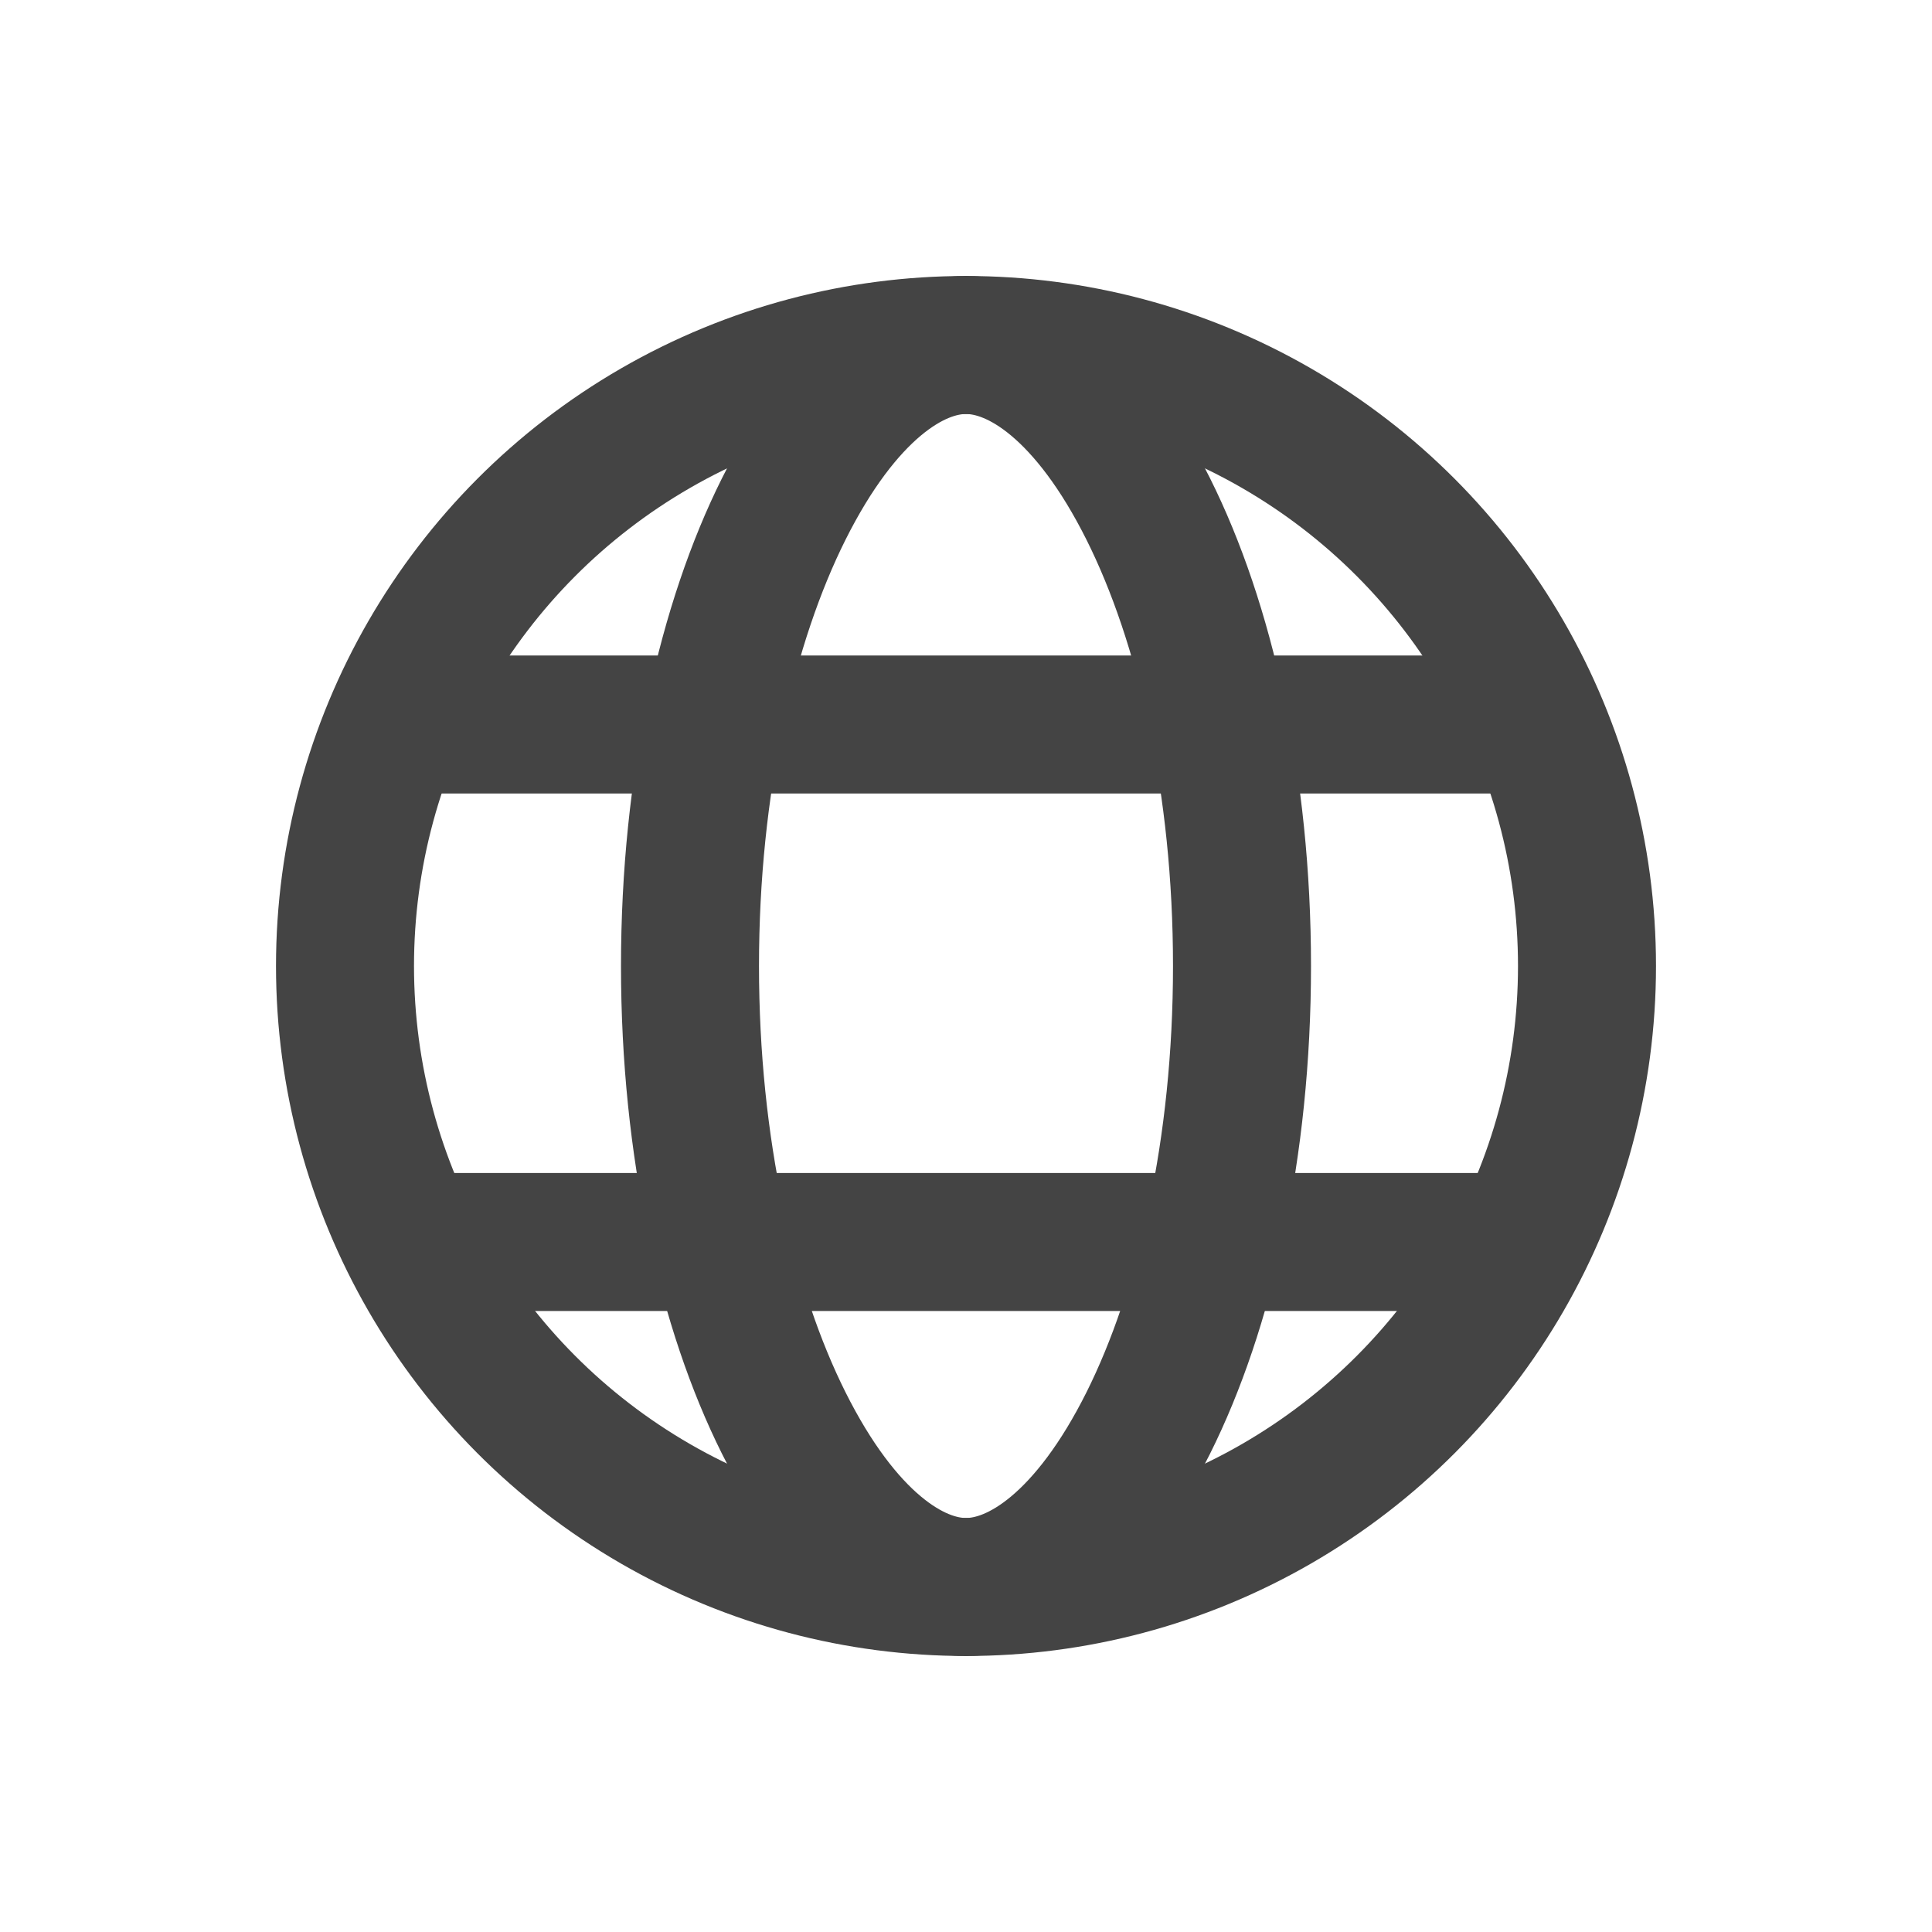
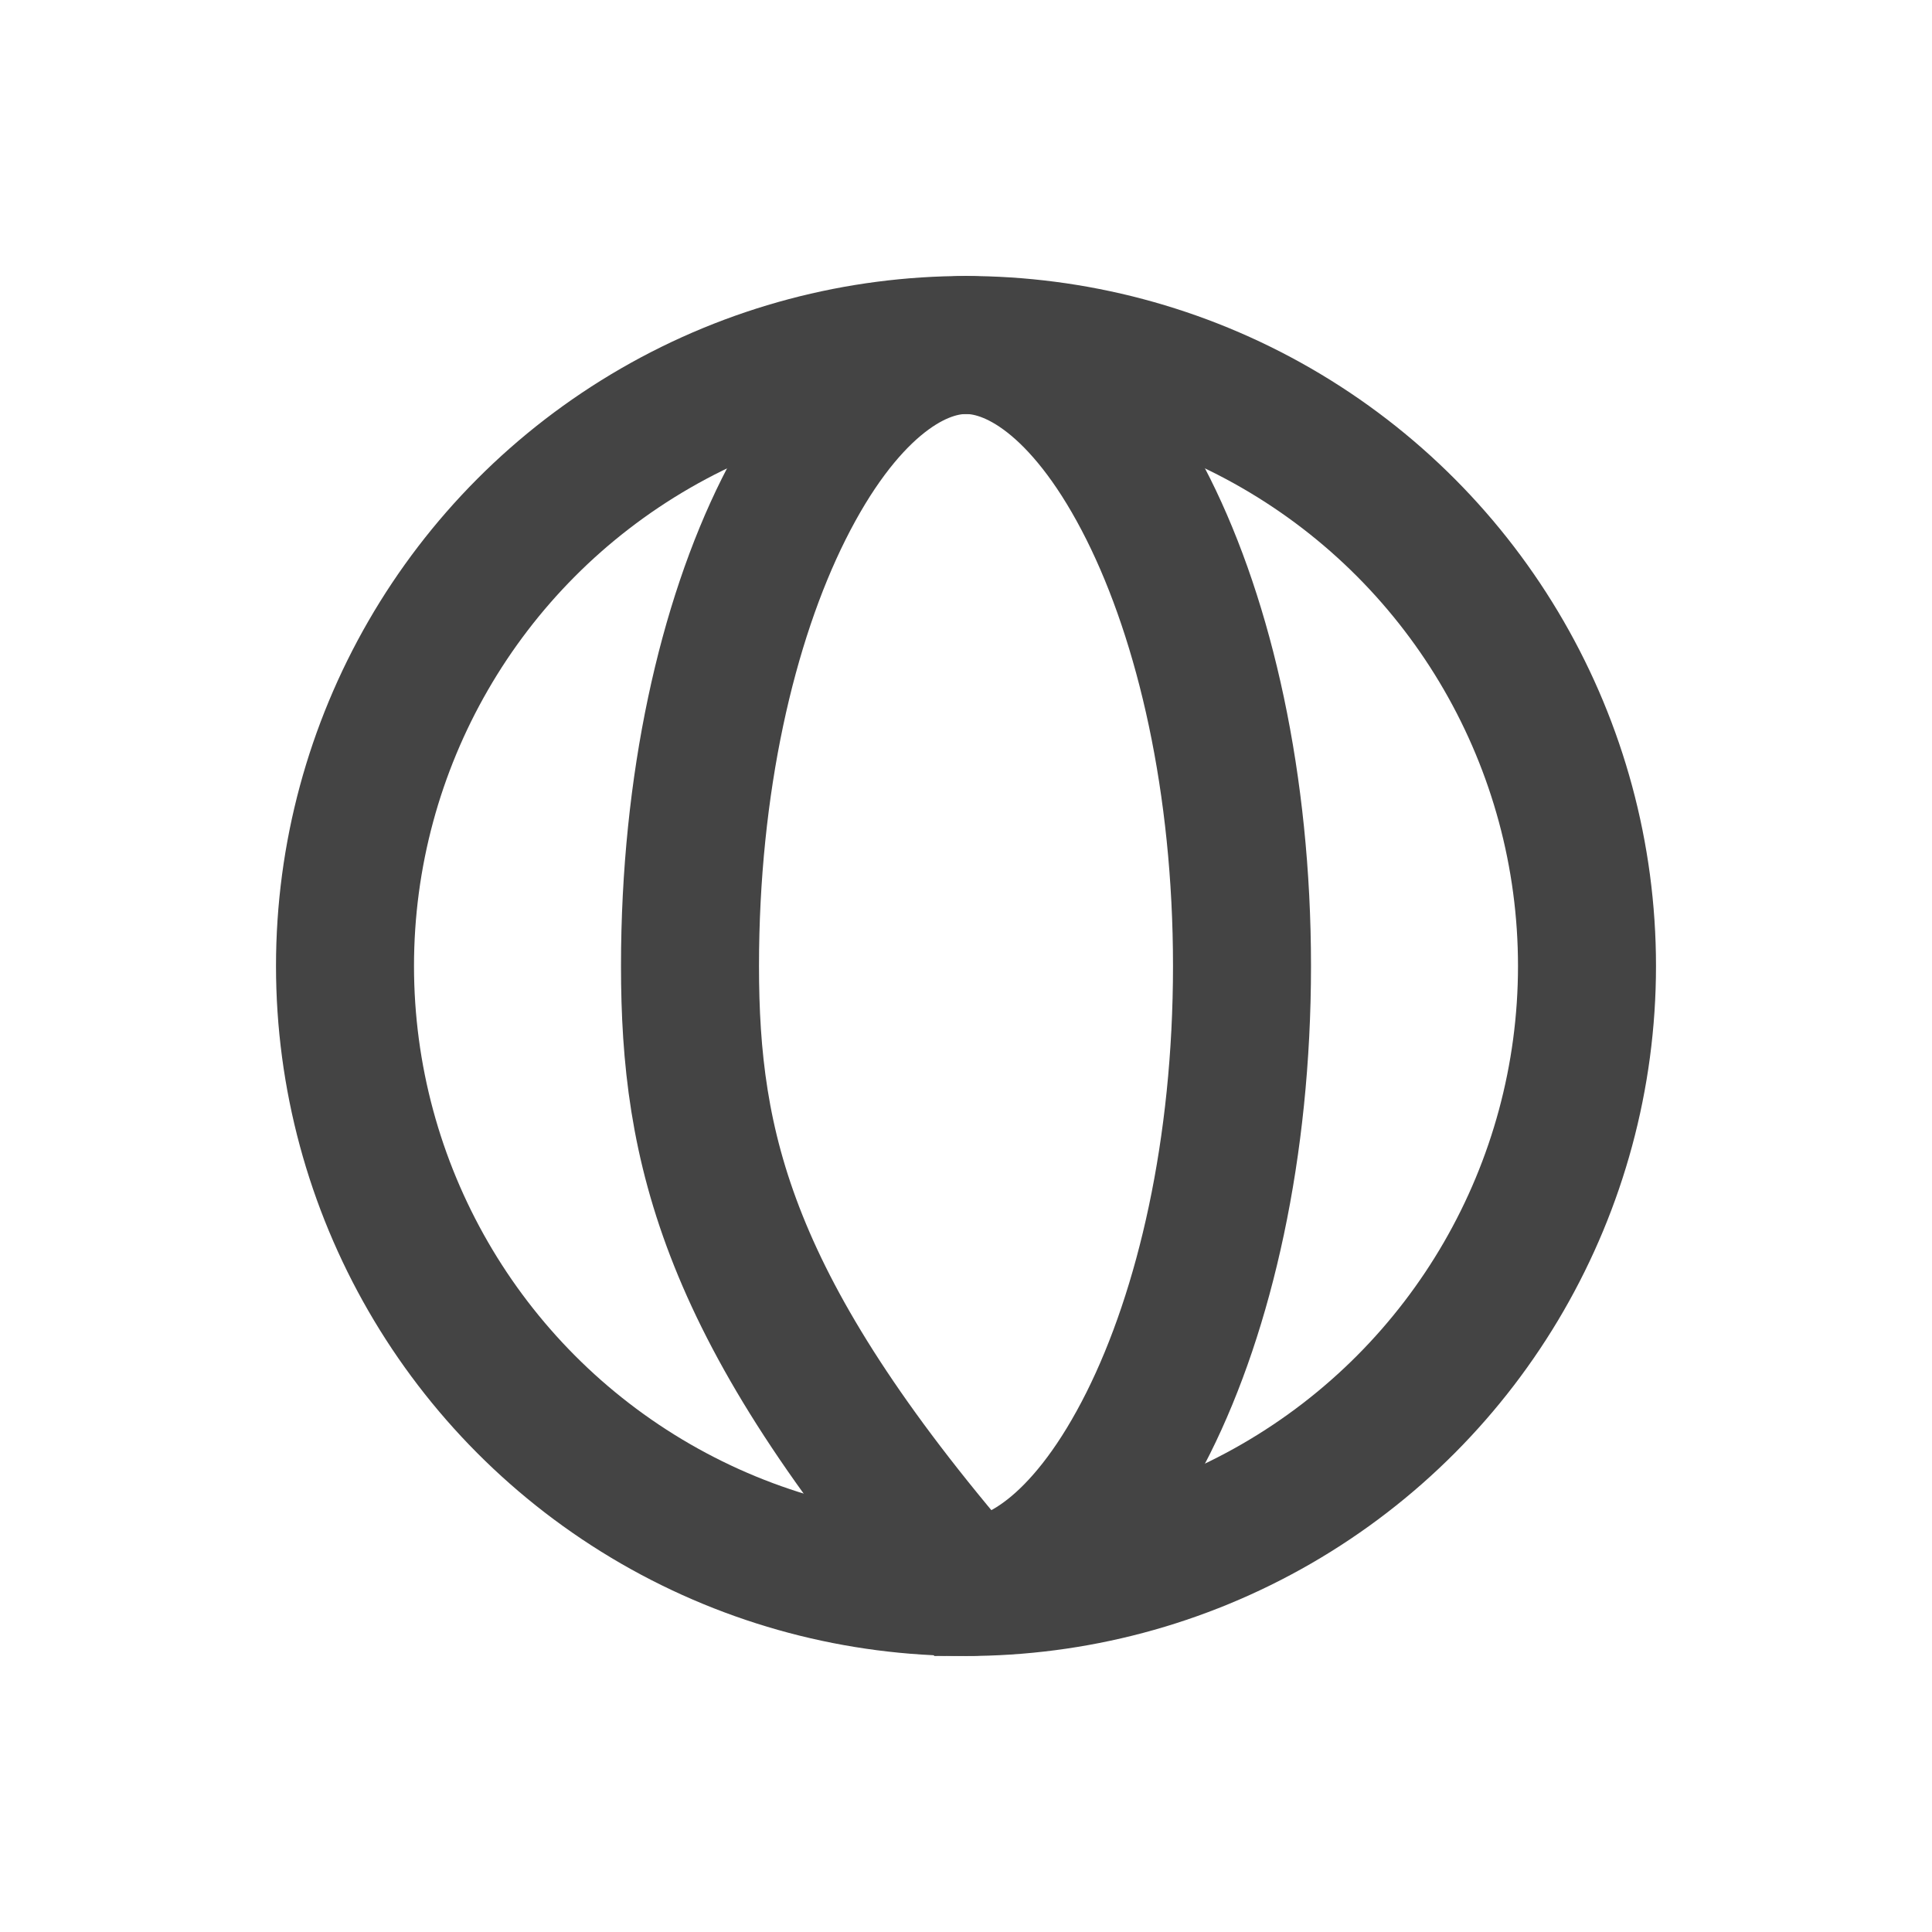
<svg xmlns="http://www.w3.org/2000/svg" width="28" height="28" viewBox="0 0 28 28" fill="none">
  <circle cx="14" cy="14" r="9" stroke="#444444" stroke-width="2" />
-   <path d="M18 14C18 16.64 17.463 18.98 16.641 20.624C15.789 22.327 14.798 23 14 23C13.202 23 12.211 22.327 11.359 20.624C10.537 18.98 10 16.64 10 14C10 11.36 10.537 9.02 11.359 7.376C12.211 5.673 13.202 5 14 5C14.798 5 15.789 5.673 16.641 7.376C17.463 9.02 18 11.36 18 14Z" stroke="#444444" stroke-width="2" />
-   <line x1="5.667" y1="10.5" x2="22.333" y2="10.5" stroke="#444444" stroke-width="2" />
-   <line x1="5.667" y1="18" x2="22.333" y2="18" stroke="#444444" stroke-width="2" />
+   <path d="M18 14C18 16.64 17.463 18.98 16.641 20.624C15.789 22.327 14.798 23 14 23C10.537 18.98 10 16.64 10 14C10 11.36 10.537 9.02 11.359 7.376C12.211 5.673 13.202 5 14 5C14.798 5 15.789 5.673 16.641 7.376C17.463 9.02 18 11.36 18 14Z" stroke="#444444" stroke-width="2" />
</svg>